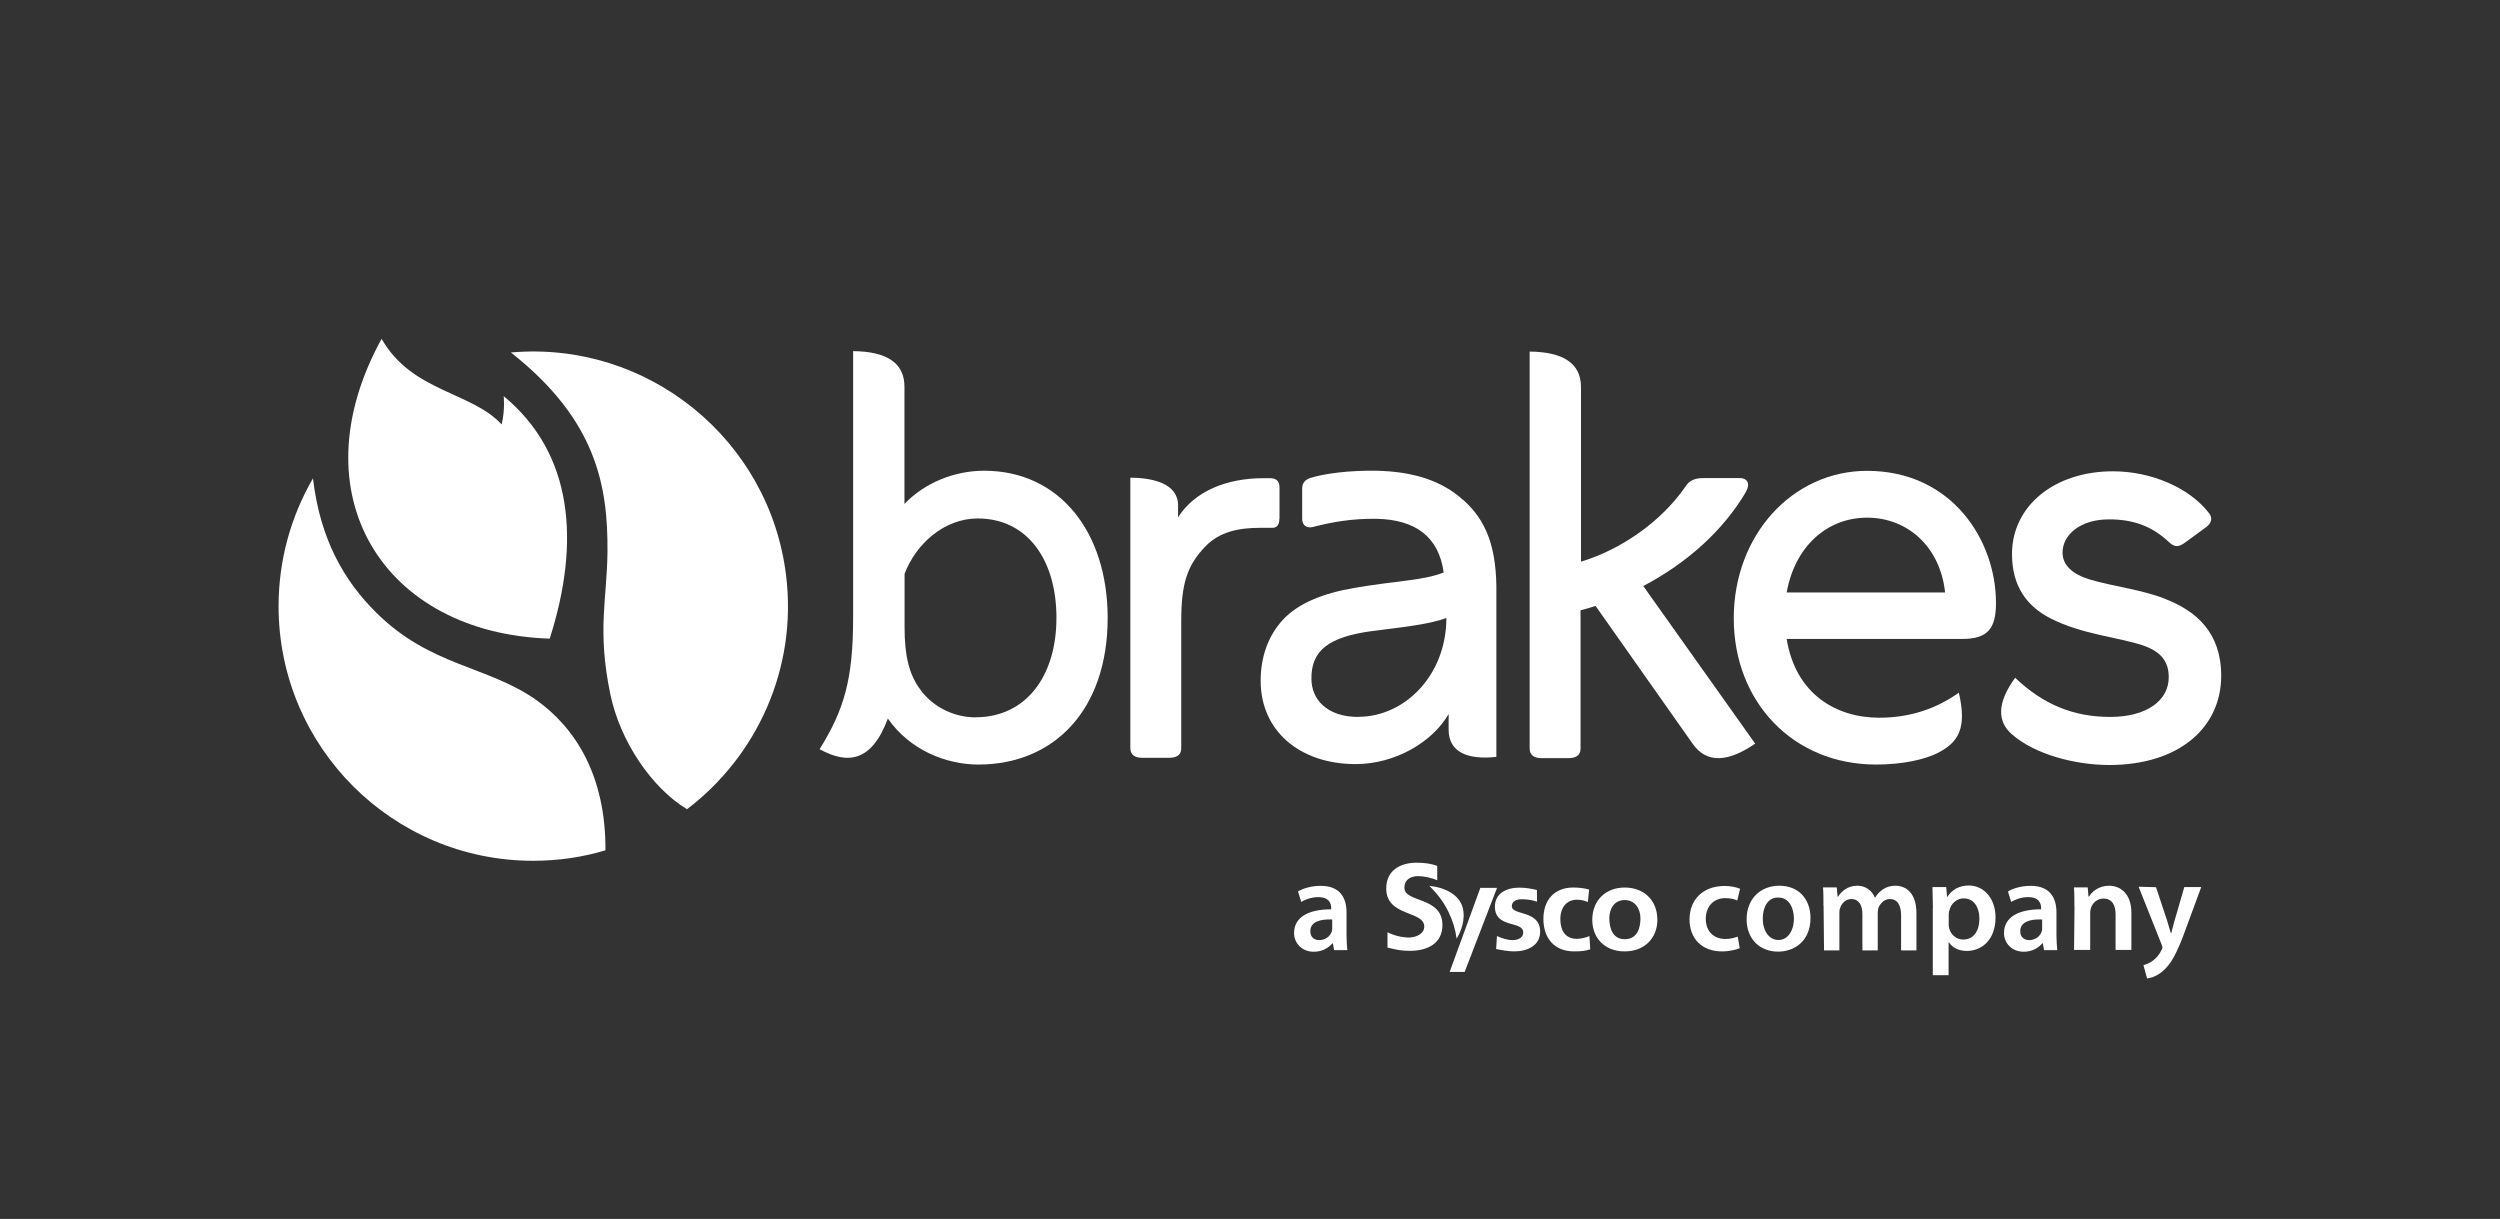
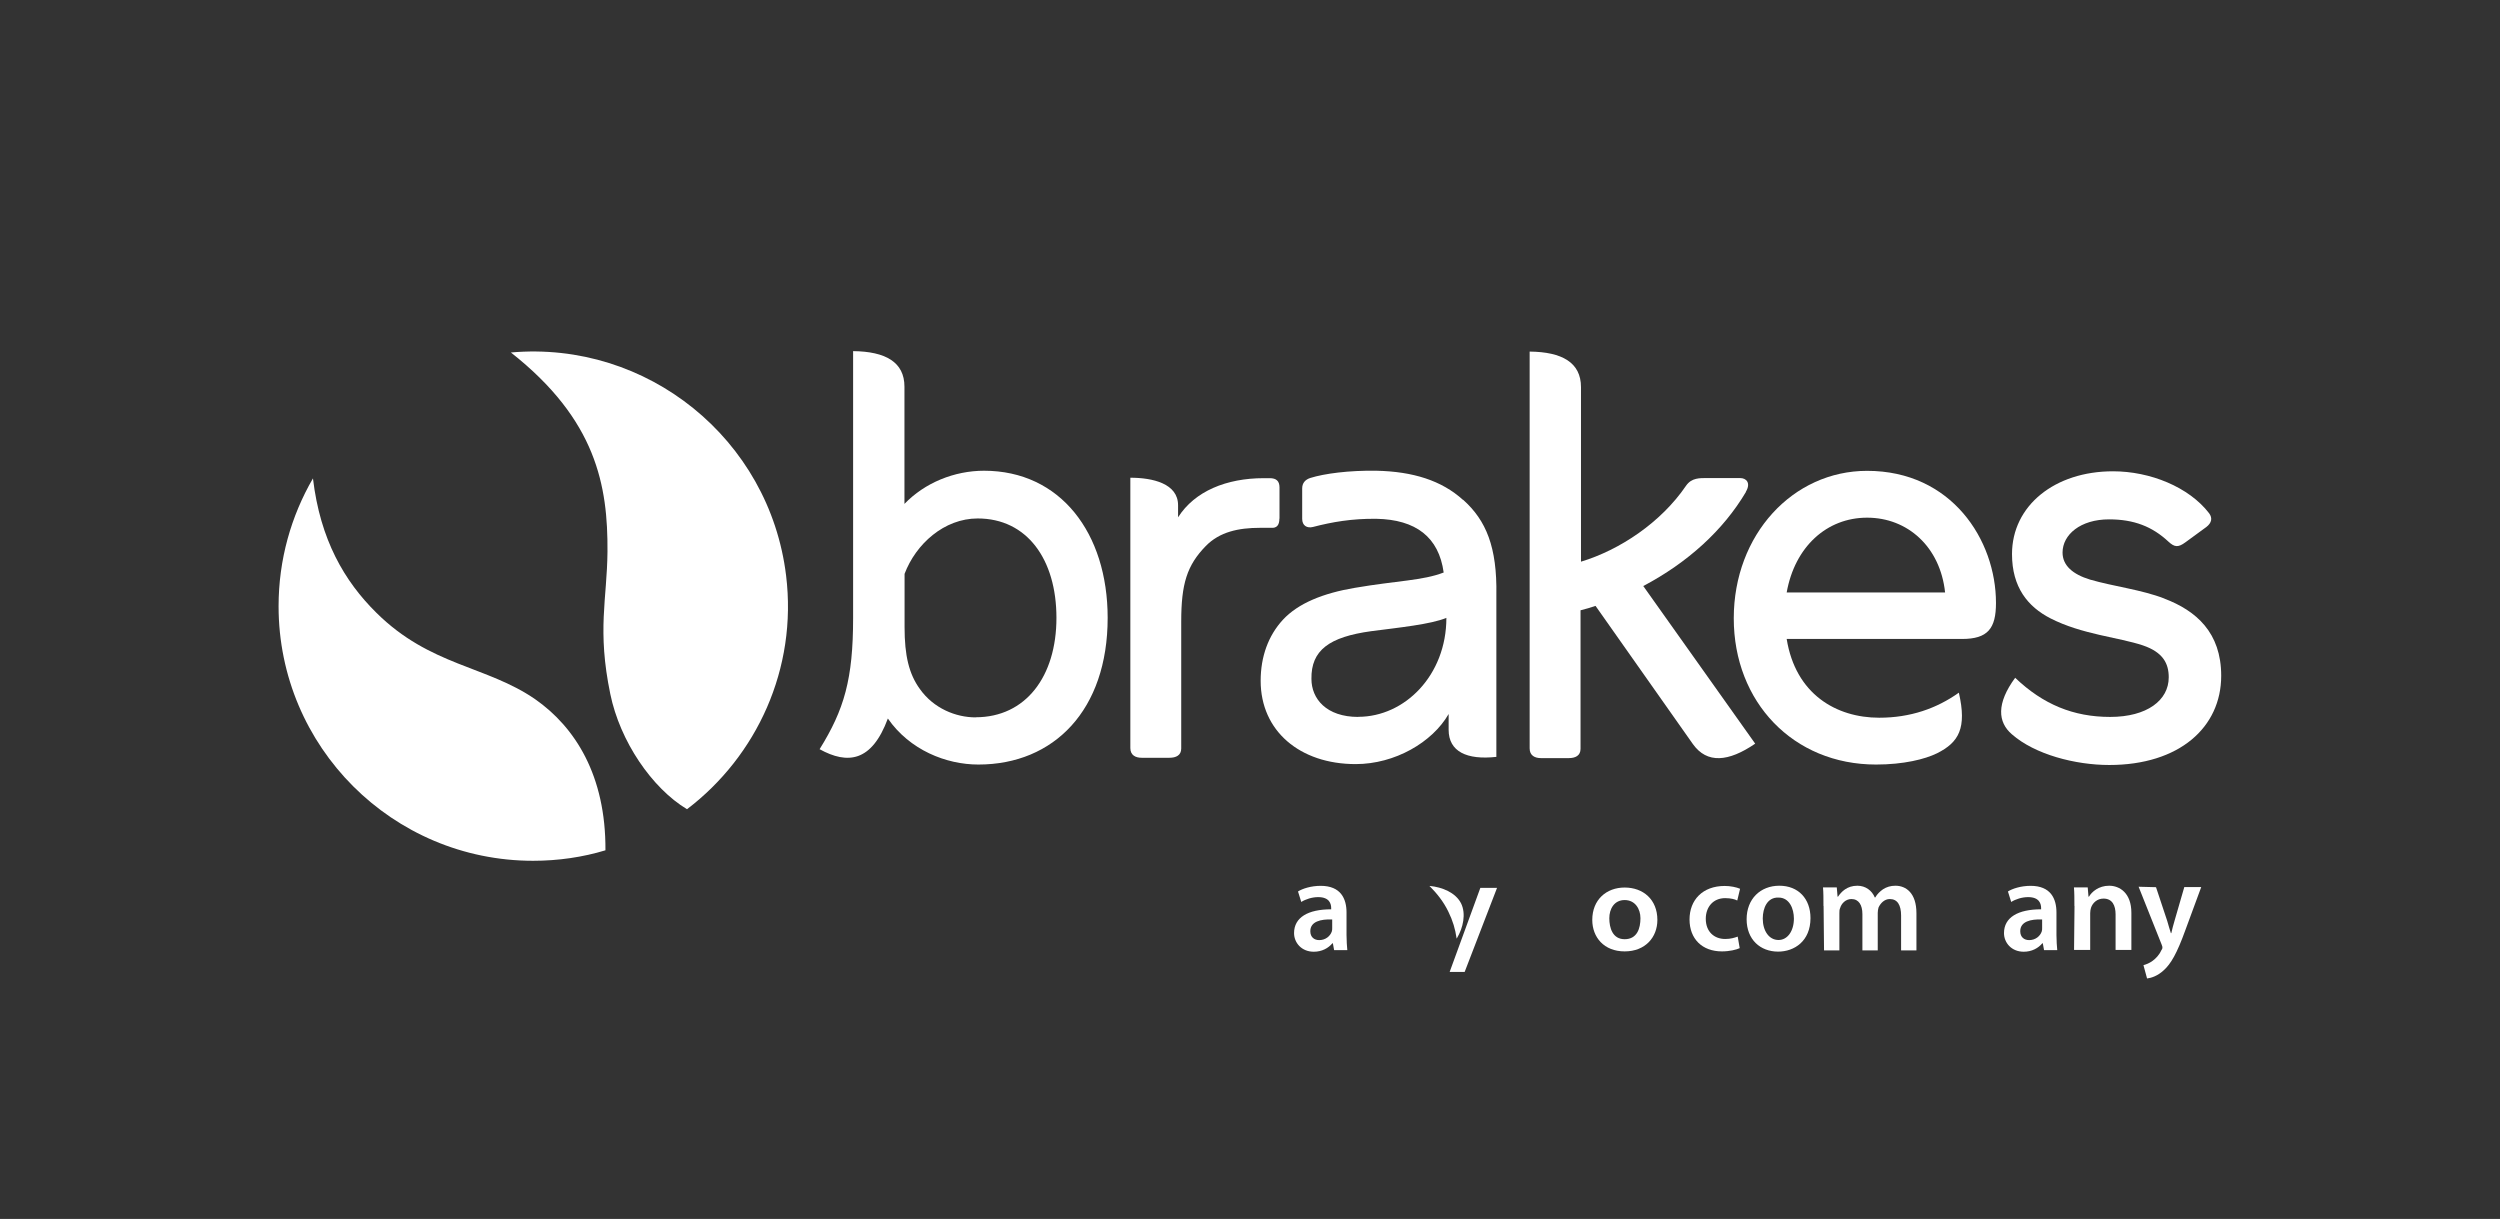
<svg xmlns="http://www.w3.org/2000/svg" id="Layer_1" viewBox="0 0 221.57 108.03">
  <rect x="0" y="0" width="221.57" height="108.03" fill="#333333" stroke="none" />
  <defs>
    <style>.cls-1{fill:#fff;}</style>
  </defs>
  <g id="Layer_11">
    <g>
-       <path id="path11422" class="cls-1" d="M127.37,78.01c-.5-.21-1.15-.36-1.68-.36s-1.22,.21-1.22,1.04c0,1.33,3.37,.75,3.37,3.29,0,1.65-1.33,2.29-2.9,2.29-.82,0-1.22-.11-1.97-.29v-1.36c.54,.29,1.29,.47,1.9,.47,.57,0,1.36-.29,1.36-.97,0-1.43-3.37-.86-3.37-3.37,0-1.68,1.33-2.29,2.69-2.29,.64,0,1.29,.07,1.83,.29v1.25Z" />
-       <path id="path11426" class="cls-1" d="M136.21,79.91c-.43-.14-.82-.21-1.36-.21-.39,0-.86,.14-.86,.61,0,.86,2.51,.32,2.51,2.26,0,1.25-1.15,1.75-2.29,1.75-.54,0-1.11-.11-1.61-.21l.07-1.15c.47,.21,.93,.36,1.4,.36,.36,0,.93-.14,.93-.68,0-1.07-2.51-.32-2.51-2.29,0-1.18,1.04-1.68,2.15-1.68,.68,0,1.11,.11,1.58,.21v1.04Z" />
-       <path id="path11430" class="cls-1" d="M140.73,79.95c-.25-.11-.54-.21-.97-.21-.9,0-1.47,.68-1.47,1.72s.47,1.75,1.47,1.75c.39,0,.86-.14,1.11-.25l.07,1.18c-.43,.14-.86,.18-1.43,.18-1.79,0-2.72-1.22-2.72-2.87s.93-2.79,2.65-2.79c.57,0,1,.07,1.4,.18l-.11,1.11Z" />
      <path id="path11434" class="cls-1" d="M143.99,83.24c1.11,0,1.4-.97,1.4-1.86,0-.82-.47-1.61-1.4-1.61s-1.36,.79-1.36,1.61c0,.86,.29,1.86,1.36,1.86m0-4.58c1.65,0,2.9,1.07,2.9,2.87,0,1.54-1.07,2.79-2.9,2.79s-2.87-1.25-2.87-2.79c0-1.79,1.25-2.87,2.87-2.87" />
      <path id="path11438" class="cls-1" d="M132.67,78.69h-1.47l-2.72,7.45h1.33l2.87-7.45Z" />
      <path id="path11442" class="cls-1" d="M126.72,78.55c.61,.61,1.22,1.36,1.65,2.26,.39,.79,.61,1.54,.72,2.33,0,.04,.04,.04,.04,0,.54-.9,.82-2.15,.36-3.08-.5-.97-1.68-1.43-2.76-1.54-.04,0-.04,.04,0,.04" />
      <path id="path11446" class="cls-1" d="M118.06,81.49c-1-.04-1.93,.18-1.93,1.04,0,.54,.36,.79,.79,.79,.57,0,.97-.36,1.11-.75,.04-.11,.04-.21,.04-.32v-.75Zm.18,2.72l-.11-.61h-.04c-.36,.43-.93,.75-1.65,.75-1.11,0-1.75-.82-1.75-1.65,0-1.4,1.25-2.11,3.29-2.11v-.11c0-.36-.14-.97-1.15-.97-.54,0-1.11,.18-1.5,.43l-.29-.93c.39-.25,1.15-.5,2.01-.5,1.79,0,2.29,1.15,2.29,2.36v2.01c0,.5,.04,1,.07,1.33h-1.18Z" />
      <path id="path11450" class="cls-1" d="M154.19,84.03c-.29,.14-.9,.29-1.58,.29-1.75,0-2.87-1.11-2.87-2.83s1.15-2.97,3.12-2.97c.5,0,1.04,.11,1.36,.25l-.25,1.04c-.21-.11-.57-.21-1.07-.21-1.07,0-1.72,.79-1.72,1.83,0,1.15,.75,1.79,1.72,1.79,.5,0,.82-.11,1.11-.21l.18,1.04Z" />
      <path id="path11454" class="cls-1" d="M156.23,81.41c0,1.07,.54,1.9,1.4,1.9,.79,0,1.36-.79,1.36-1.9,0-.86-.39-1.86-1.36-1.86-1-.04-1.4,.93-1.4,1.86m4.23-.04c0,2.04-1.43,2.97-2.87,2.97-1.58,0-2.79-1.07-2.79-2.87s1.22-2.97,2.9-2.97,2.76,1.15,2.76,2.87" />
      <path id="path11458" class="cls-1" d="M161.61,80.3c0-.64,0-1.18-.04-1.65h1.22l.07,.82h.04c.29-.43,.79-.97,1.72-.97,.72,0,1.29,.43,1.54,1.04h.04c.18-.32,.43-.54,.68-.72,.32-.21,.68-.32,1.11-.32,.93,0,1.86,.64,1.86,2.44v3.29h-1.36v-3.08c0-.93-.32-1.47-1-1.47-.47,0-.82,.36-1,.75-.04,.14-.07,.32-.07,.47v3.33h-1.36v-3.22c0-.79-.32-1.33-.97-1.33-.54,0-.9,.43-1,.79-.07,.14-.07,.29-.07,.47v3.29h-1.36l-.04-3.94Z" />
-       <path id="path11462" class="cls-1" d="M172.71,81.88c0,.14,0,.25,.04,.39,.14,.57,.64,1,1.25,1,.9,0,1.43-.75,1.43-1.86,0-.97-.47-1.79-1.4-1.79-.57,0-1.11,.43-1.25,1.04-.04,.11-.07,.25-.07,.36v.86Zm-1.4-1.4c0-.72-.04-1.33-.04-1.86h1.22l.07,.86h.04c.39-.64,1.07-1,1.9-1,1.29,0,2.36,1.11,2.36,2.83,0,2.01-1.25,2.97-2.54,2.97-.72,0-1.29-.29-1.58-.75h-.04v2.9h-1.4v-5.95Z" />
      <path id="path11466" class="cls-1" d="M180.98,81.49c-1-.04-1.93,.18-1.93,1.04,0,.54,.36,.79,.79,.79,.57,0,.97-.36,1.11-.75,.04-.11,.04-.21,.04-.32v-.75h0Zm.18,2.72l-.11-.61h-.04c-.36,.43-.93,.75-1.65,.75-1.11,0-1.75-.82-1.75-1.65,0-1.4,1.25-2.11,3.29-2.11v-.11c0-.36-.14-.97-1.15-.97-.54,0-1.11,.18-1.5,.43l-.29-.93c.39-.25,1.15-.5,2.01-.5,1.79,0,2.29,1.15,2.29,2.36v2.01c0,.5,.04,1,.07,1.33h-1.18Z" />
      <path id="path11470" class="cls-1" d="M183.85,80.3c0-.64,0-1.18-.04-1.65h1.22l.07,.82h.04c.25-.43,.86-.97,1.79-.97s1.97,.64,1.97,2.4v3.29h-1.4v-3.15c0-.79-.29-1.4-1.07-1.4-.57,0-.97,.39-1.11,.82-.04,.14-.07,.29-.07,.47v3.26h-1.43l.04-3.9Z" />
      <path id="path11474" class="cls-1" d="M191.08,78.62l1,3.01c.11,.36,.21,.75,.32,1.07h.04c.07-.32,.18-.75,.29-1.11l.86-2.97h1.5l-1.4,3.8c-.75,2.08-1.29,3.01-1.93,3.58-.54,.5-1.11,.68-1.47,.72l-.32-1.18c.25-.07,.54-.18,.82-.39,.25-.18,.57-.5,.75-.9,.07-.11,.11-.18,.11-.25s0-.14-.07-.29l-2.04-5.12,1.54,.04Z" />
      <path id="path11478" class="cls-1" d="M60.9,71.71c6.16-4.69,9.78-12.43,8.77-20.7-1.47-12.11-12.32-20.84-24.39-19.77,7.59,5.98,8.6,11.82,8.56,17.66-.04,4.23-.93,6.91,.25,12.61,.86,4.19,3.69,8.34,6.8,10.21" />
      <path id="path11482" class="cls-1" d="M27.73,42.41c-1.93,3.33-3.04,7.2-3.04,11.32,0,12.46,10.1,22.56,22.56,22.56,2.22,0,4.41-.32,6.41-.93,.04-6.63-2.69-10.92-6.23-13.39-4.3-2.97-9.31-2.94-14.07-7.66-2.83-2.79-4.98-6.48-5.62-11.89" />
-       <path id="path11486" class="cls-1" d="M44.64,35.11s.14,1.15-.18,2.51c-2.65-2.9-7.95-2.87-10.64-7.59-7.59,13.82,.18,26.11,14.9,26.57,2.76-8.63,2.04-16.44-4.08-21.49" />
      <path id="path11490" class="cls-1" d="M120.38,63.54c-2.83,0-4.15-1.61-4.15-3.37-.04-2.54,1.58-3.72,5.3-4.23,2.47-.32,5.3-.61,6.66-1.18,0,5.09-3.69,8.77-7.81,8.77m9.28-19.23c-1.9-1.72-4.44-2.51-7.66-2.58-2.44-.04-4.62,.25-5.87,.64-.43,.14-.72,.43-.72,.93v2.69c0,.61,.43,.86,.97,.72,1.65-.43,3.44-.75,5.62-.72,3.47,.07,5.52,1.61,5.95,4.76-1.86,.72-4.15,.72-7.88,1.36-2.79,.47-5.01,1.36-6.37,2.83-1.29,1.4-1.97,3.26-1.97,5.41,0,4.44,3.47,7.38,8.42,7.38,3.47,0,6.8-1.93,8.24-4.44v1.4c0,1.93,1.61,2.69,4.23,2.4v-14.36c.07-4.23-.9-6.59-2.94-8.42" />
      <path id="path11494" class="cls-1" d="M158.35,52.51c.72-4.05,3.55-6.63,7.13-6.63s6.48,2.58,6.91,6.63h-14.04Zm7.13-10.78c-6.59,0-11.82,5.66-11.82,13.07s5.26,12.96,12.61,12.96c2.44,0,4.33-.47,5.41-1,1.93-.97,2.65-2.22,1.93-5.37-1.97,1.4-4.3,2.22-7.06,2.22-3.8,0-7.41-2.08-8.2-6.98h15.54c2.29,0,3.01-.93,3.01-3.19,0-5.59-3.94-11.71-11.42-11.71" />
      <path id="path11498" class="cls-1" d="M191.83,53.05c-2.04-.79-4.48-1.07-6.59-1.68-1.54-.47-2.44-1.25-2.44-2.4,0-1.58,1.58-2.94,4.12-2.94,2.22,0,3.83,.64,5.26,1.97,.54,.5,.86,.54,1.5,.07,0,0,1.33-.97,1.86-1.36,.47-.36,.57-.79,.25-1.22-1.79-2.33-5.23-3.72-8.52-3.72-5.16,0-8.95,3.04-8.95,7.34,0,2.94,1.4,4.66,3.4,5.69,2.79,1.43,6.05,1.68,8.2,2.4,1.79,.61,2.29,1.61,2.29,2.83,0,2.04-1.93,3.51-5.19,3.51s-5.95-1.11-8.42-3.47c-1.68,2.29-1.54,3.94-.29,5.01,2.04,1.79,5.62,2.72,8.63,2.72,6.2,0,9.92-3.33,9.92-7.91,0-3.83-2.22-5.77-5.05-6.84" />
      <path id="path11502" class="cls-1" d="M113.4,45.96v-2.76c0-.57-.29-.82-.86-.82h-.54c-3.29,0-6.12,1.15-7.59,3.47v-1.07c0-1.93-2.26-2.44-4.23-2.44v23.96c0,.64,.47,.86,1,.86h2.47c.57,0,1.04-.21,1.04-.82v-11.25c0-3.33,.5-4.98,2.18-6.7,1.22-1.25,2.9-1.61,4.8-1.61h.97c.5,.04,.75-.21,.75-.82" />
      <path id="path11506" class="cls-1" d="M86.47,63.58c-1.75,0-3.72-.79-4.94-2.51-.97-1.33-1.36-2.97-1.36-5.48v-4.73c1-2.65,3.51-4.91,6.48-4.91,4.37,0,6.98,3.62,6.98,8.81s-2.72,8.81-7.16,8.81m.75-21.85c-2.65,0-5.26,1.07-7.06,2.94v-10.39c0-2.18-1.68-3.12-4.55-3.15v23.64c0,5.44-.79,8.13-2.97,11.64,2.47,1.36,4.62,1.15,6.05-2.72,1.93,2.79,5.16,4.08,8.02,4.08,6.7,0,11.46-4.83,11.46-13,0-7.52-4.19-13.04-10.96-13.04" />
      <path id="path11510" class="cls-1" d="M154.73,43.59c.47-.79,.04-1.22-.5-1.22h-2.9c-.68,0-1.4-.04-1.9,.68-2.22,3.26-5.87,5.69-9.31,6.73v-15.47c0-2.18-1.68-3.12-4.55-3.15v35.17c0,.64,.47,.86,1,.86h2.47c.57,0,1.04-.21,1.04-.82v-12.28c.47-.11,.9-.25,1.33-.39,2.65,3.76,7.7,10.92,8.63,12.25,1.25,1.75,3.15,1.58,5.52-.04l-9.92-13.97c3.94-2.08,7.09-4.94,9.1-8.34" />
    </g>
  </g>
</svg>